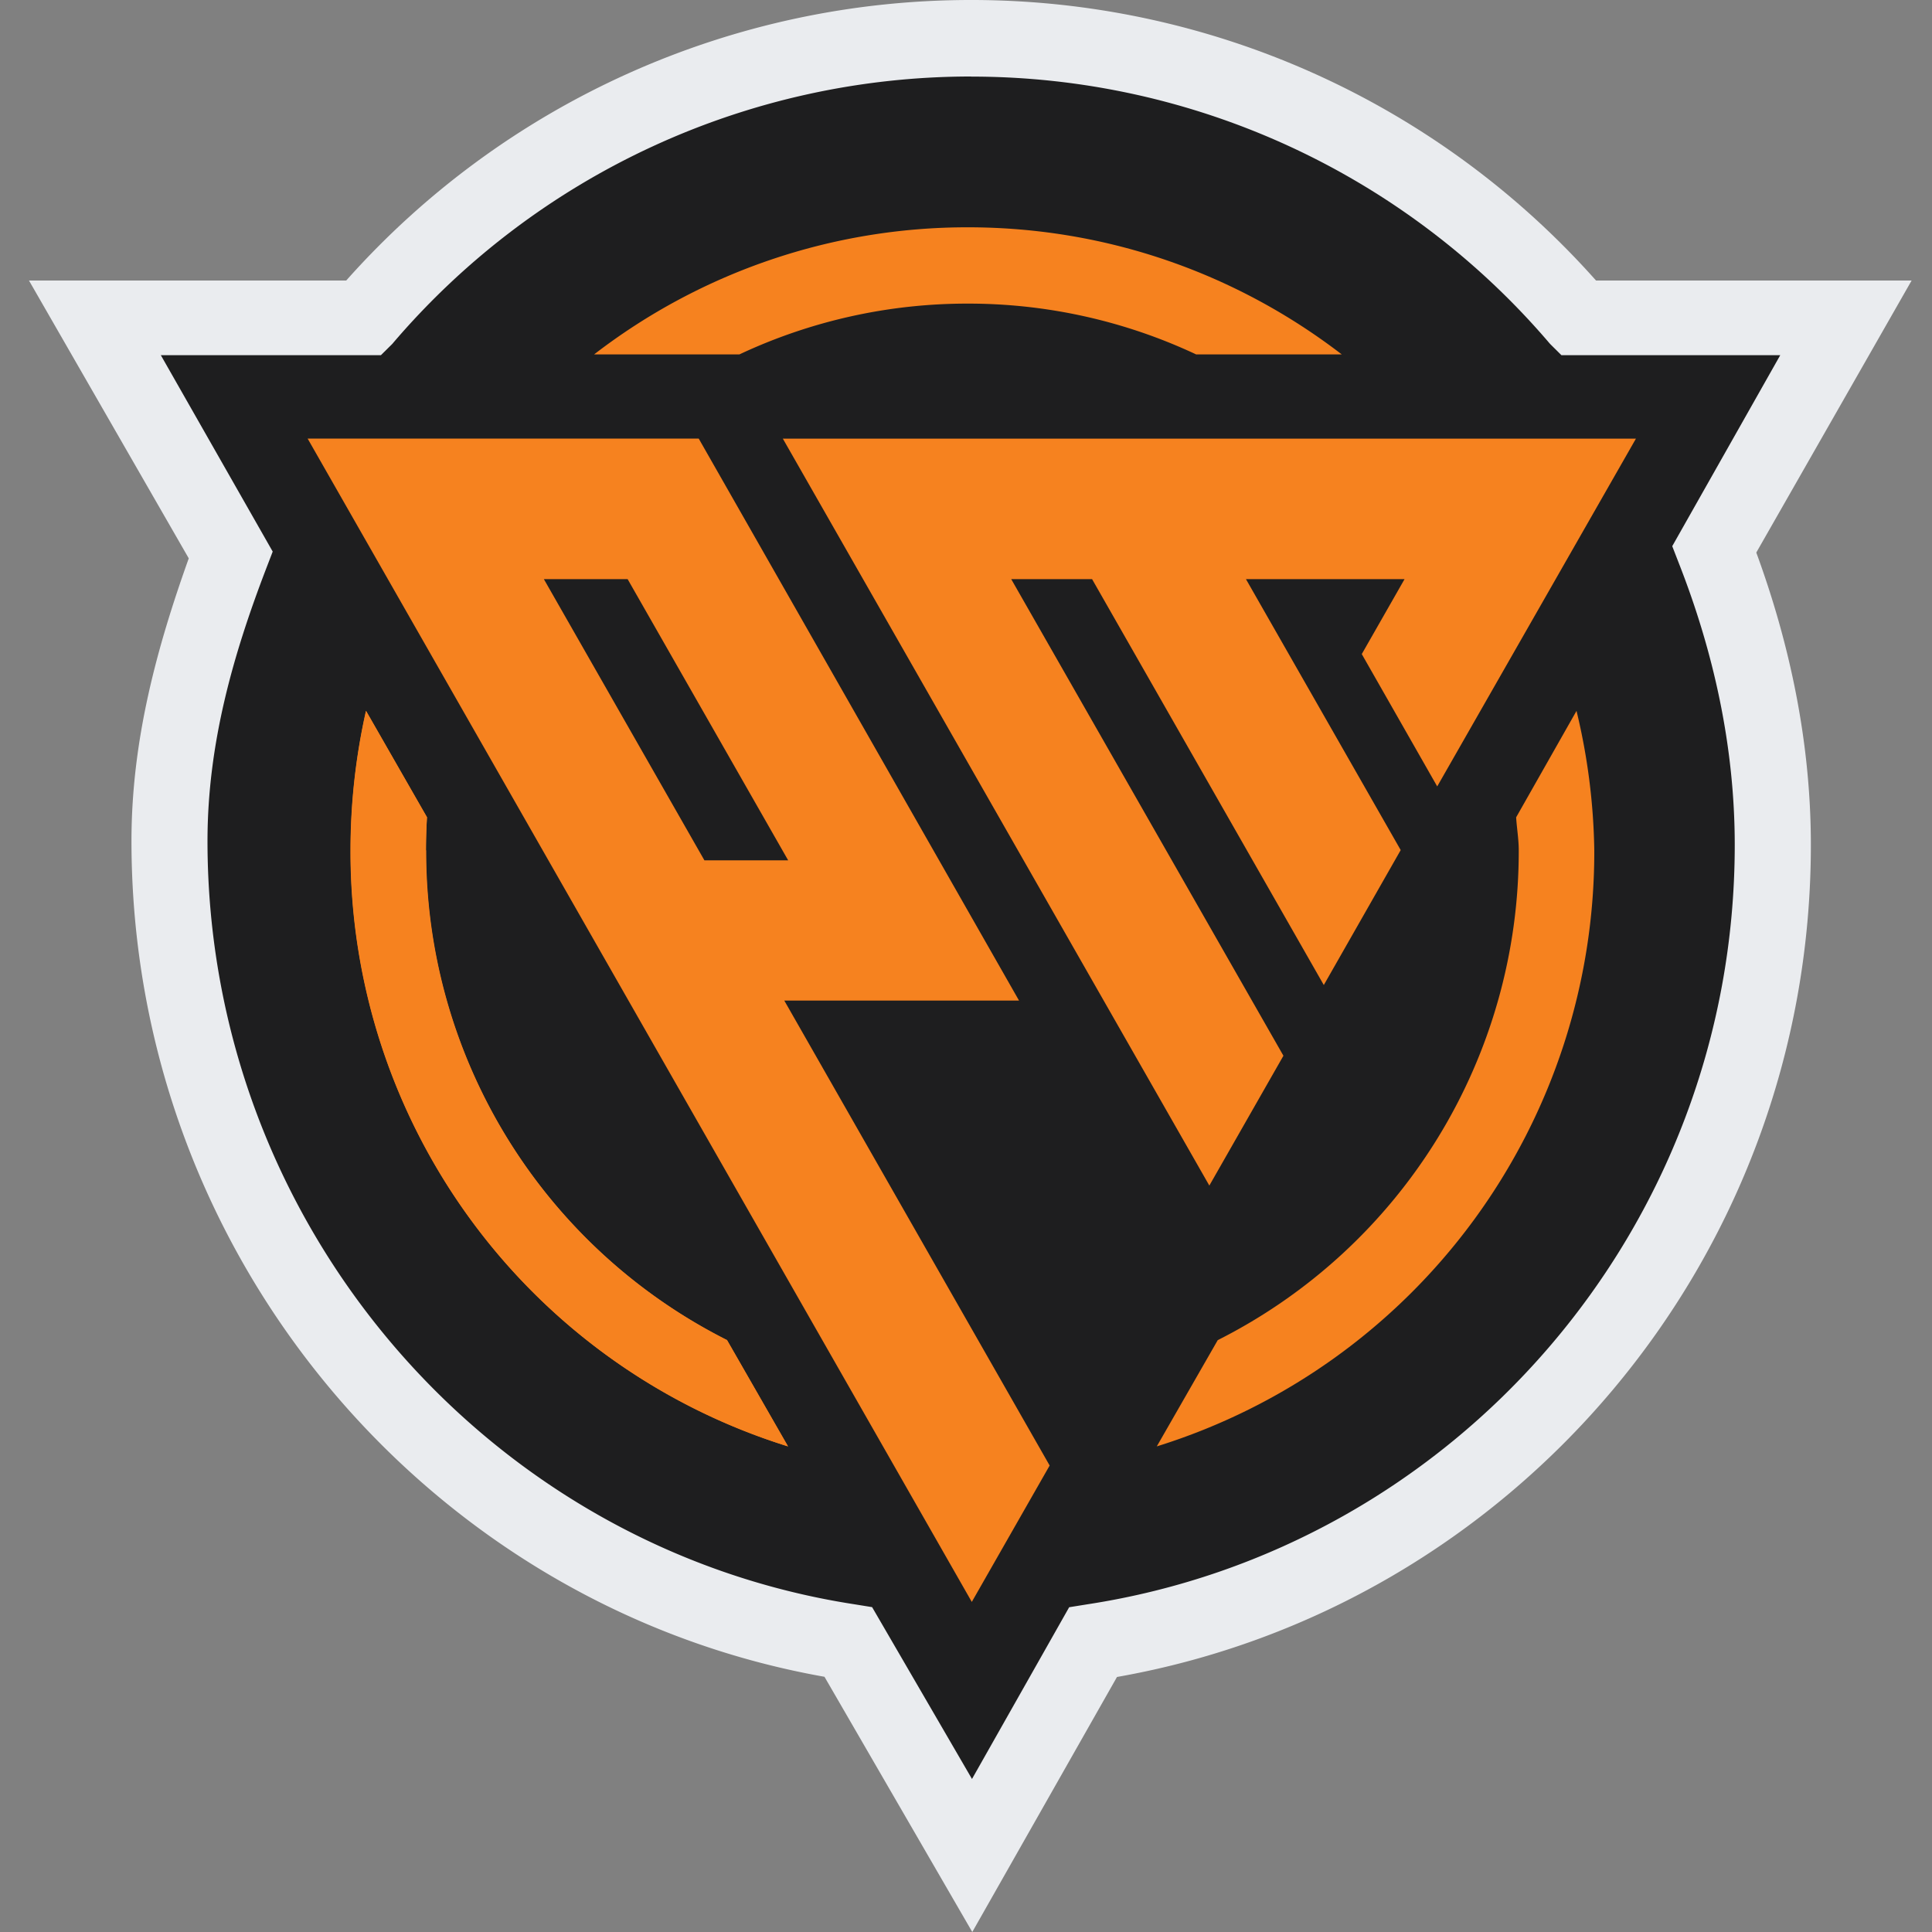
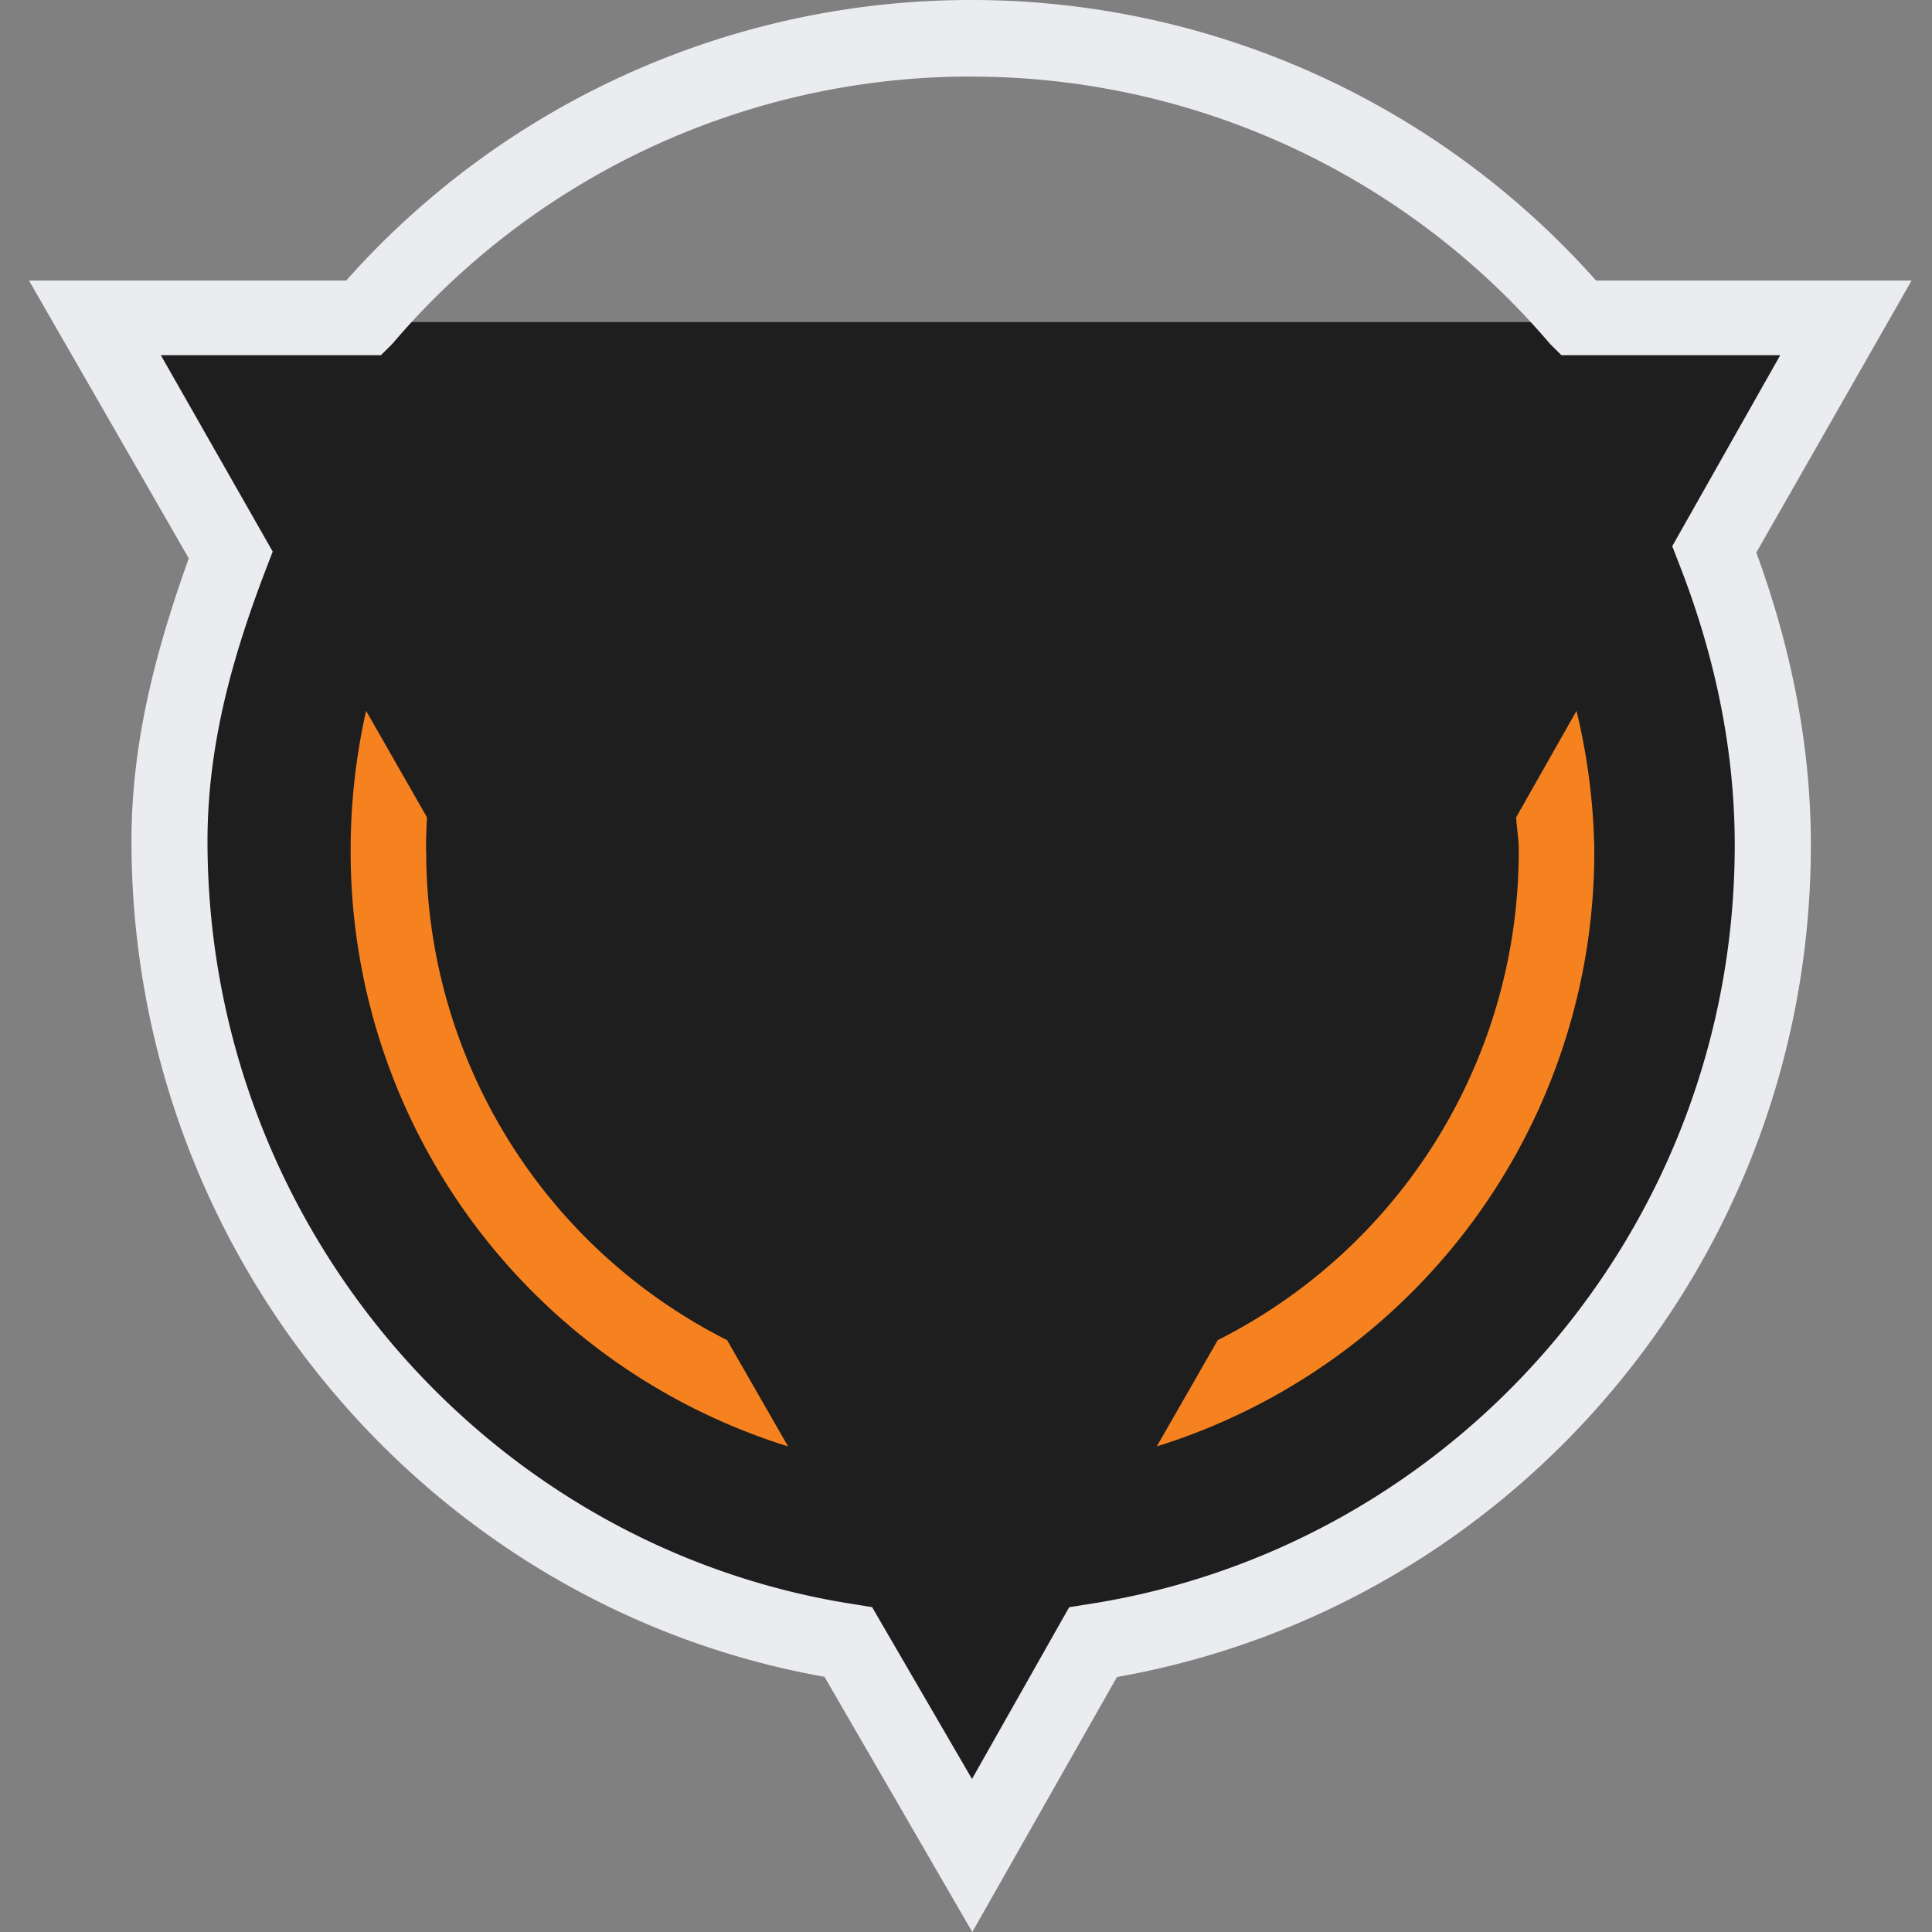
<svg xmlns="http://www.w3.org/2000/svg" fill="none" viewBox="0 0 200 200">
  <rect x="0" y="0" width="200" height="200" fill="#808080" stroke="none" />
-   <path fill="#1E1E1F" fill-rule="evenodd" d="M113.2 170.42a83.51 83.51 0 0 0 70.7-82.6 83.5 83.5 0 0 0-5.78-30.61l13.68-23.87h-28.08a83.1 83.1 0 0 0-63.2-29.06 83.1 83.1 0 0 0-63.2 29.06H8.58L22.7 57.78a83.5 83.5 0 0 0-5.55 30.05 83.51 83.51 0 0 0 70.6 82.57l12.77 22.11 12.67-22.1Z" clip-rule="evenodd" />
+   <path fill="#1E1E1F" fill-rule="evenodd" d="M113.2 170.42a83.51 83.51 0 0 0 70.7-82.6 83.5 83.5 0 0 0-5.78-30.61l13.68-23.87h-28.08H8.58L22.7 57.78a83.5 83.5 0 0 0-5.55 30.05 83.51 83.51 0 0 0 70.6 82.57l12.77 22.11 12.67-22.1Z" clip-rule="evenodd" />
  <path fill="#EAECEF" fill-rule="evenodd" d="M100.53 7.92A78.66 78.66 0 0 0 40.61 35.6l-1.18 1.17H16.65L28.23 57.1l-.68 1.77c-3.4 8.87-6.07 18.1-6.07 28.2 0 39.77 29.03 73.14 66.94 79l1.86.3 10.34 17.79 10.06-17.78 1.87-.3c37.95-5.81 67.03-38.8 67.03-78.61 0-10.3-2.24-20.13-5.78-29.15l-.69-1.78 11.18-19.77h-22.65l-1.18-1.17a78.66 78.66 0 0 0-59.93-27.67ZM35.84 29.04A86.48 86.48 0 0 1 100.54 0a86.48 86.48 0 0 1 64.68 29.04h32.67L181.81 57.2c3.46 9.43 5.65 19.63 5.65 30.26 0 43.12-31.02 78.95-71.83 86.14L100.65 200l-15.3-26.42c-40.77-7.23-71.74-43.44-71.74-86.53 0-10.4 2.62-19.99 5.93-29.25L3 29.04h32.84Z" clip-rule="evenodd" />
-   <path fill="#F6821F" fill-rule="evenodd" d="m31.85 45.41 68.75 120.42 8.06-14.12-27.47-48.13h24.3L72.33 45.4H31.85Zm49.19 0 44.15 77.32 7.67-13.44-28.18-49.34h8.37l23.99 42.02L145 88l-16.02-28.05h16.42l-4.43 7.76 7.81 13.7 20.57-36H81.04ZM56.3 59.95l16.62 29.11h8.67L64.97 59.95H56.3ZM44.2 84.6a56.65 56.65 0 0 0 31.05 54.12l6.32 11.01a64.45 64.45 0 0 1-45.29-61.7c0-4.97.56-9.8 1.6-14.44l6.33 11.02Zm79.65-47.9a55.46 55.46 0 0 0-23.66-5.27 55.45 55.45 0 0 0-23.65 5.26H61.5a63.26 63.26 0 0 1 38.7-13.16c14.54 0 27.95 4.9 38.7 13.16h-15.05Z" clip-rule="evenodd" />
  <path fill="#F6821F" d="M44.1 88.02c0-1.14.04-2.28.1-3.41l-6.3-11.02a65.26 65.26 0 0 0-1.6 14.43 64.45 64.45 0 0 0 45.28 61.71l-6.31-11a56.65 56.65 0 0 1-31.15-50.7Zm113.12 0c0-1.14-.2-2.28-.27-3.41l6.25-11.02a65.31 65.31 0 0 1 1.84 14.43 64.45 64.45 0 0 1-45.29 61.71l6.31-11a56.65 56.65 0 0 0 31.16-50.7Z" />
</svg>